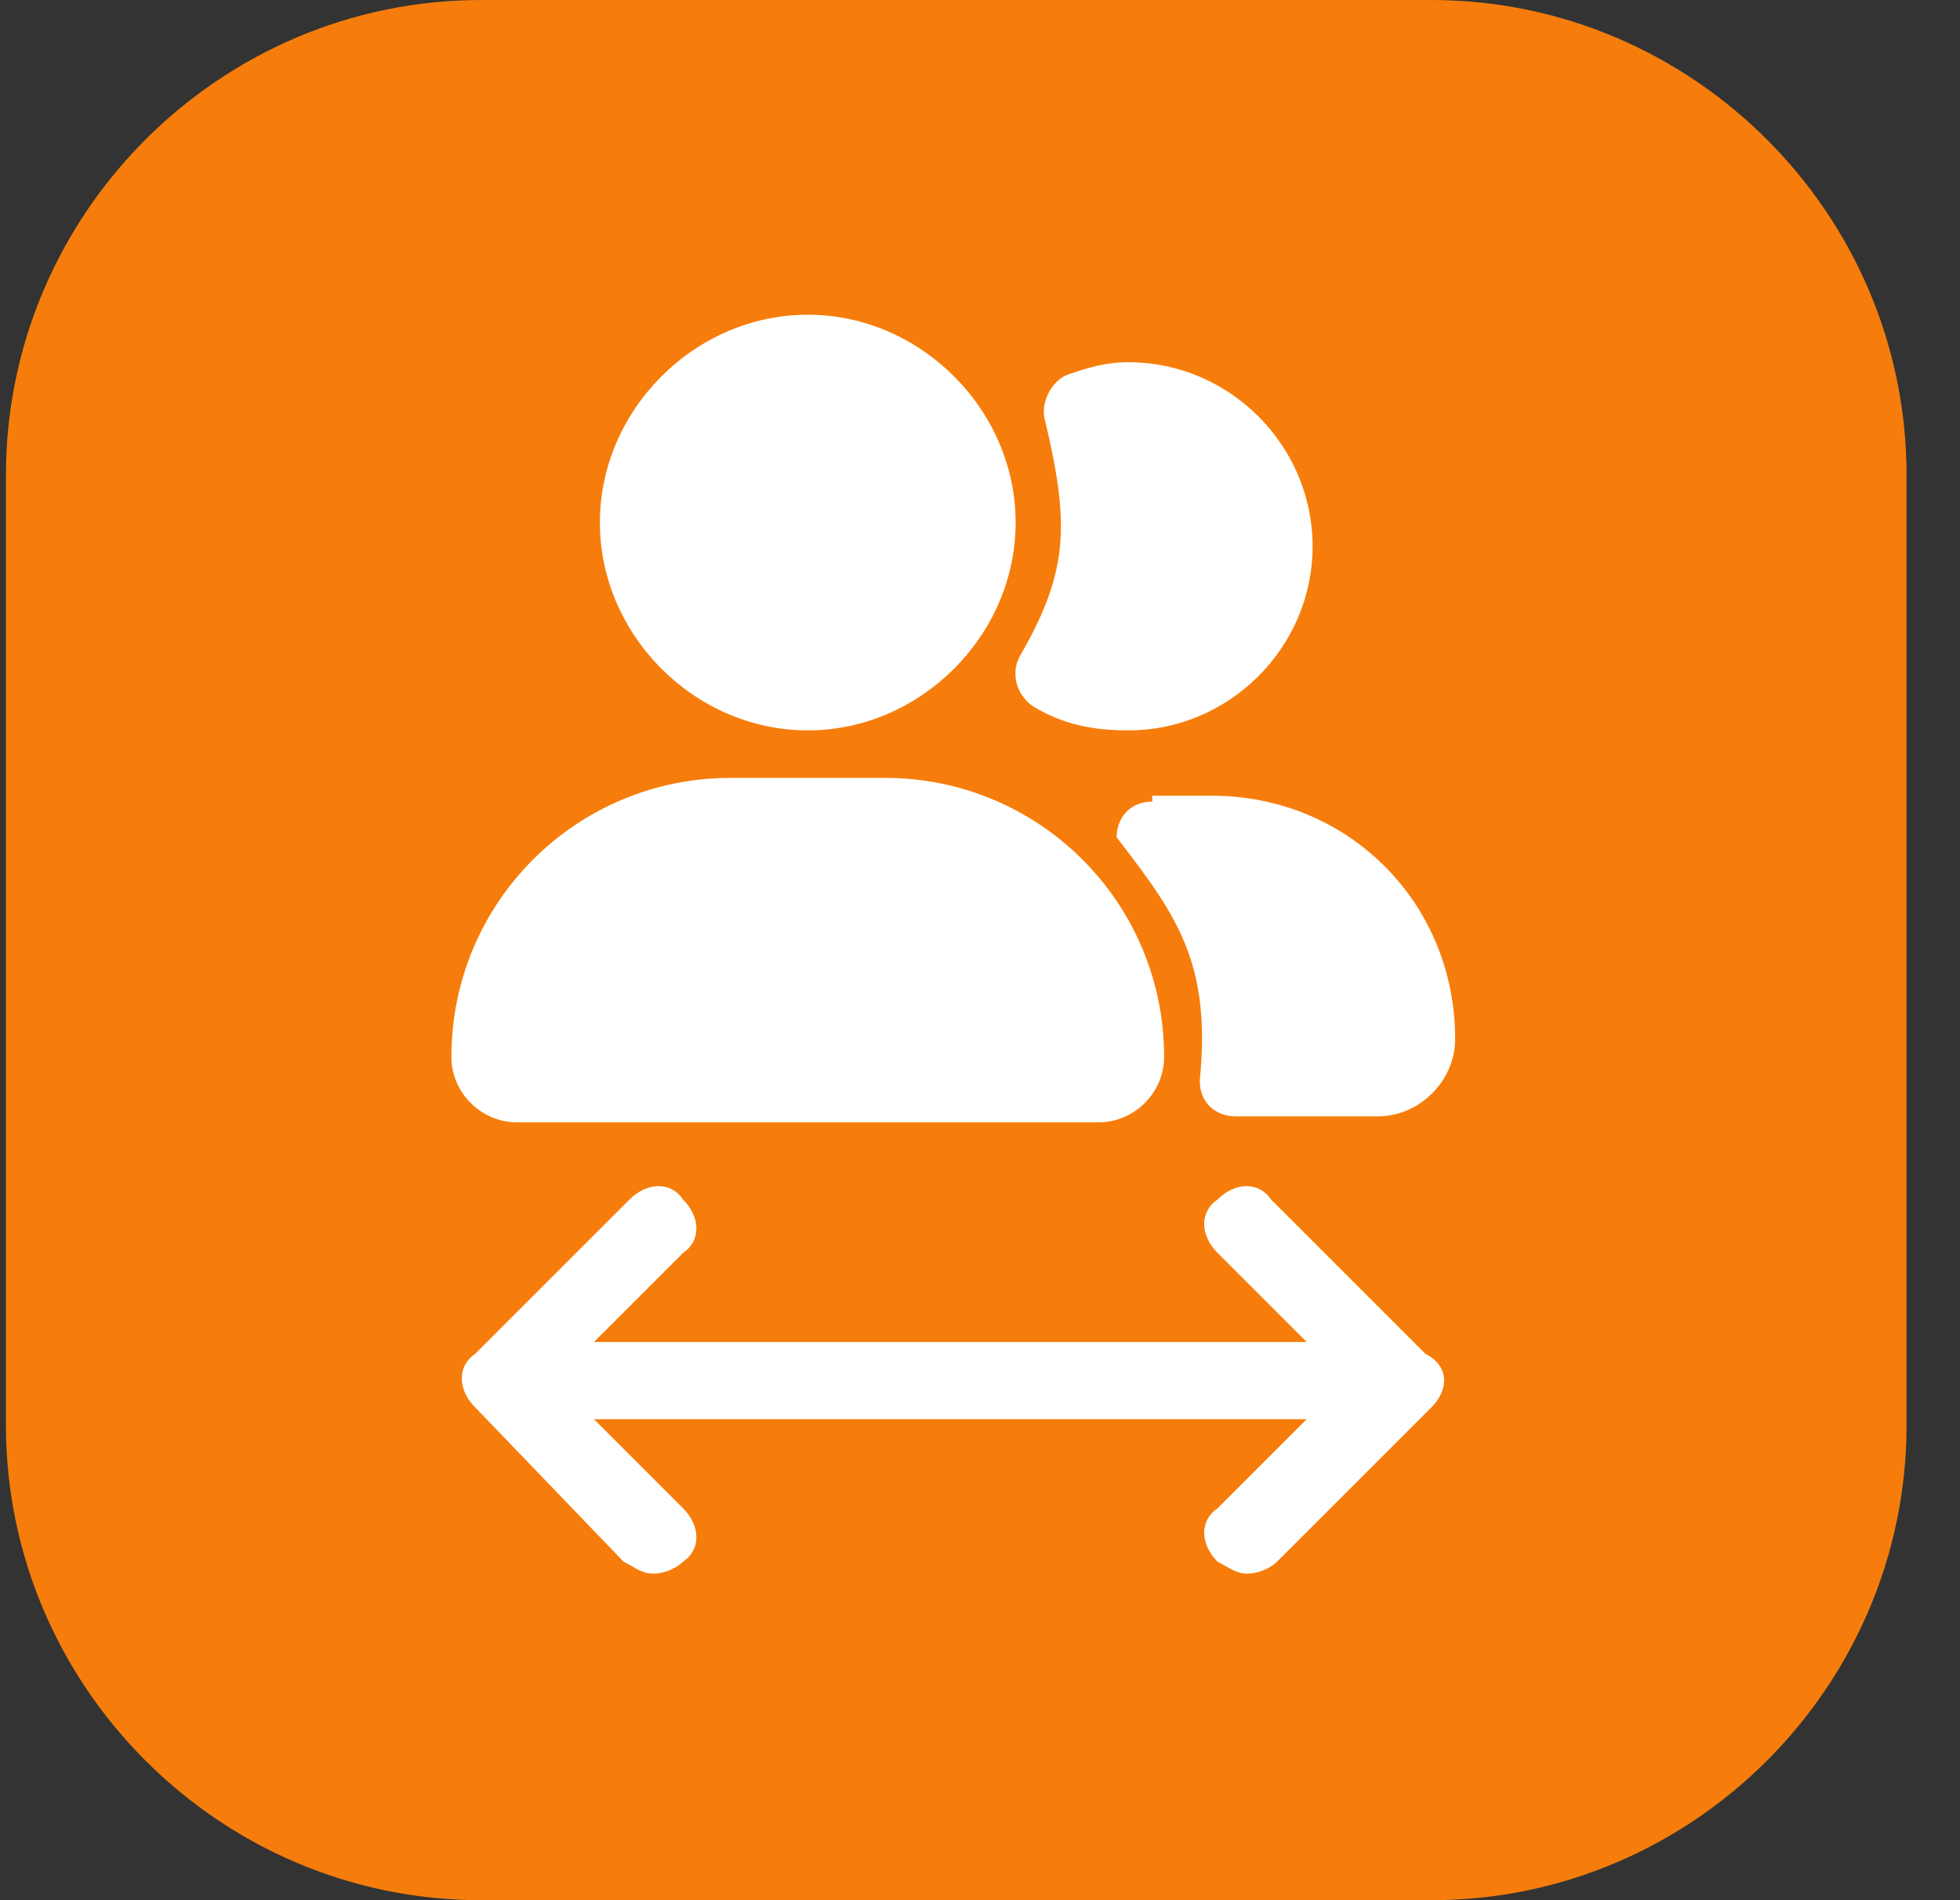
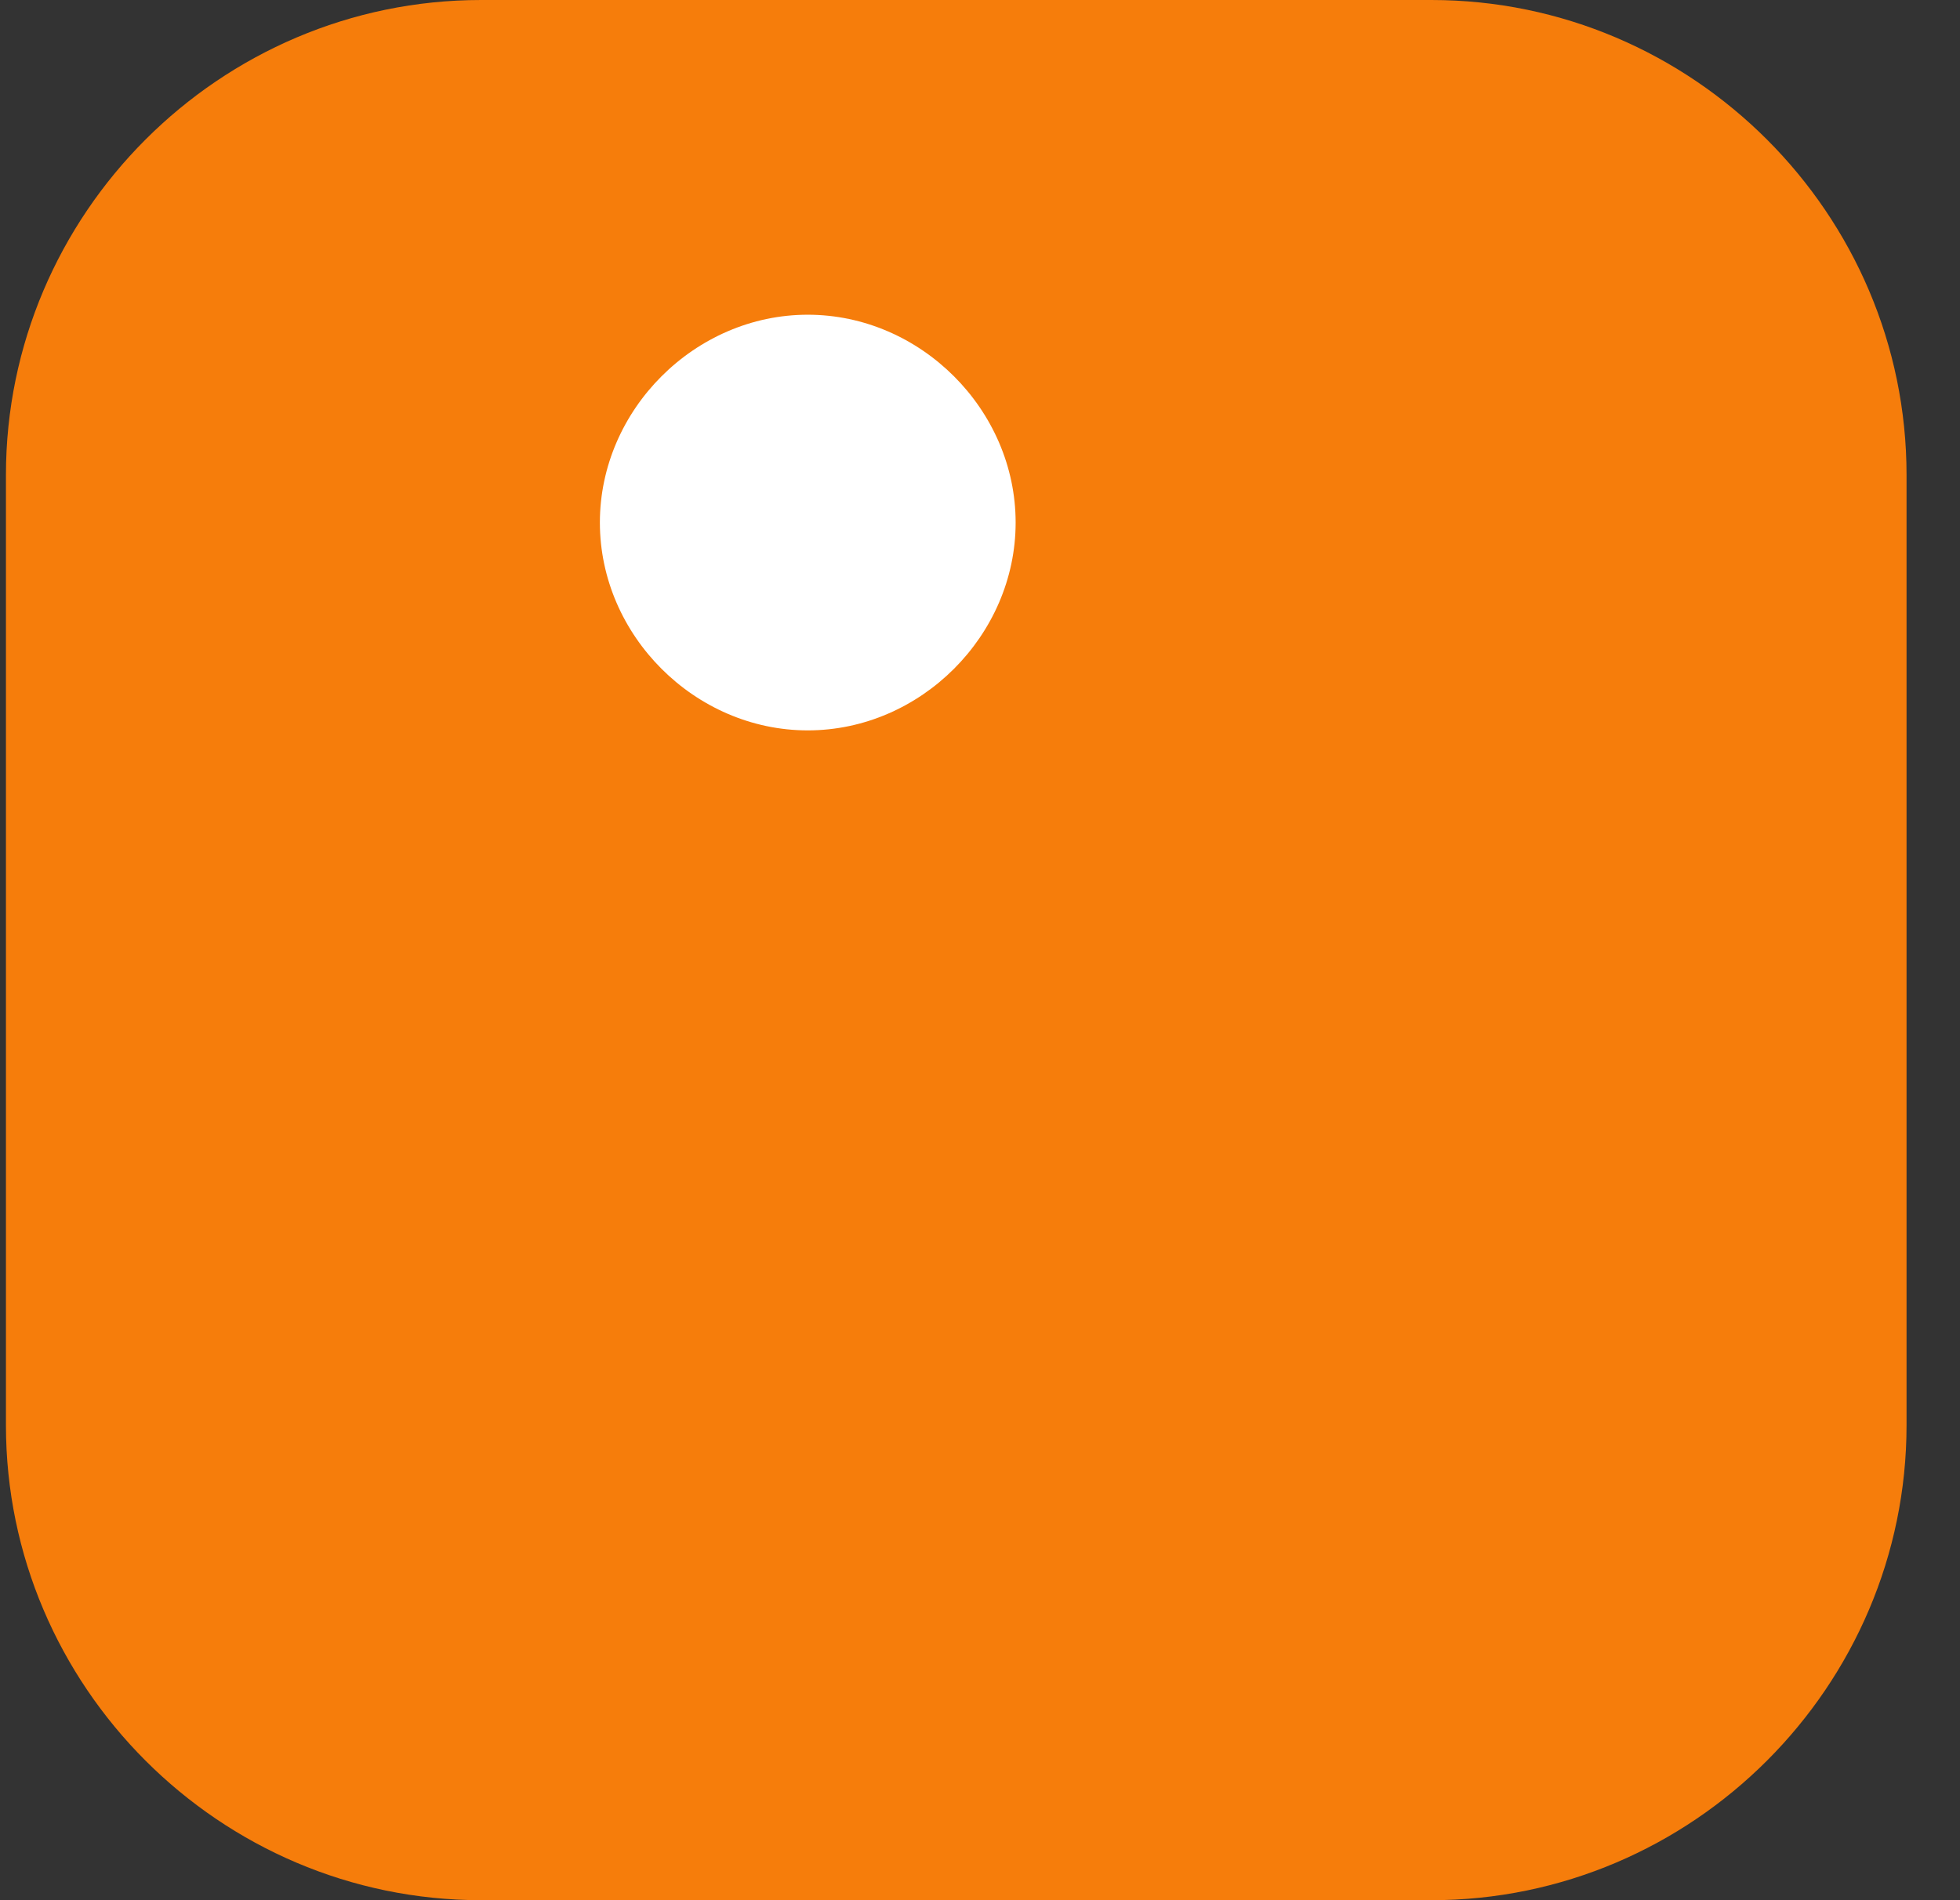
<svg xmlns="http://www.w3.org/2000/svg" version="1.1" id="Layer_1" x="0px" y="0px" viewBox="0 0 33 32" style="enable-background:new 0 0 33 32;" xml:space="preserve">
  <rect x="0" y="0" width="33" height="32" fill="#333333" stroke="none" />
  <style type="text/css">
	.st0{fill:#F67D0B;}
	.st1{fill-rule:evenodd;clip-rule:evenodd;fill:#FFFFFF;}
	.st2{fill:#FFFFFF;}
</style>
  <path class="st0" d="M0.1,8c0-4.4,3.6-8,8-8h16c4.4,0,8,3.6,8,8v16c0,4.4-3.6,8-8,8h-16c-4.4,0-8-3.6-8-8V8z" />
  <path class="st1" d="M13.6,5.3c-1.9,0-3.5,1.6-3.5,3.5c0,1.9,1.6,3.5,3.5,3.5c1.9,0,3.5-1.6,3.5-3.5C17.1,6.9,15.5,5.3,13.6,5.3z" />
-   <path class="st1" d="M12.3,13.1c-2.6,0-4.7,2.1-4.7,4.7c0,0.6,0.5,1.1,1.1,1.1h9.8c0.6,0,1.1-0.5,1.1-1.1c0-2.6-2.1-4.7-4.7-4.7  H12.3z" />
-   <path class="st2" d="M19,6.1c-0.4,0-0.7,0.1-1,0.2c-0.3,0.1-0.5,0.5-0.4,0.8C18,8.8,18,9.6,17.2,11c-0.2,0.3-0.1,0.7,0.2,0.9l0,0  l0,0c0.5,0.3,1,0.4,1.6,0.4c1.7,0,3.1-1.4,3.1-3.1C22.1,7.5,20.7,6.1,19,6.1z" />
-   <path class="st2" d="M19.4,13.5c-0.4,0-0.6,0.3-0.6,0.6c1,1.3,1.6,2.1,1.4,4.1c0,0.4,0.3,0.6,0.6,0.6h2.4c0.7,0,1.3-0.6,1.3-1.3  c0-2.3-1.8-4.1-4.1-4.1H19.4z" />
-   <path class="st2" d="M24.1,23.7l-2.6,2.6c-0.1,0.1-0.3,0.2-0.5,0.2c-0.2,0-0.3-0.1-0.5-0.2c-0.3-0.3-0.3-0.7,0-0.9l1.5-1.5h-12  l1.5,1.5c0.3,0.3,0.3,0.7,0,0.9c-0.1,0.1-0.3,0.2-0.5,0.2c-0.2,0-0.3-0.1-0.5-0.2L8,23.7c-0.3-0.3-0.3-0.7,0-0.9l2.6-2.6  c0.3-0.3,0.7-0.3,0.9,0c0.3,0.3,0.3,0.7,0,0.9l-1.5,1.5h12l-1.5-1.5c-0.3-0.3-0.3-0.7,0-0.9c0.3-0.3,0.7-0.3,0.9,0l2.6,2.6  C24.4,23,24.4,23.4,24.1,23.7z" />
</svg>